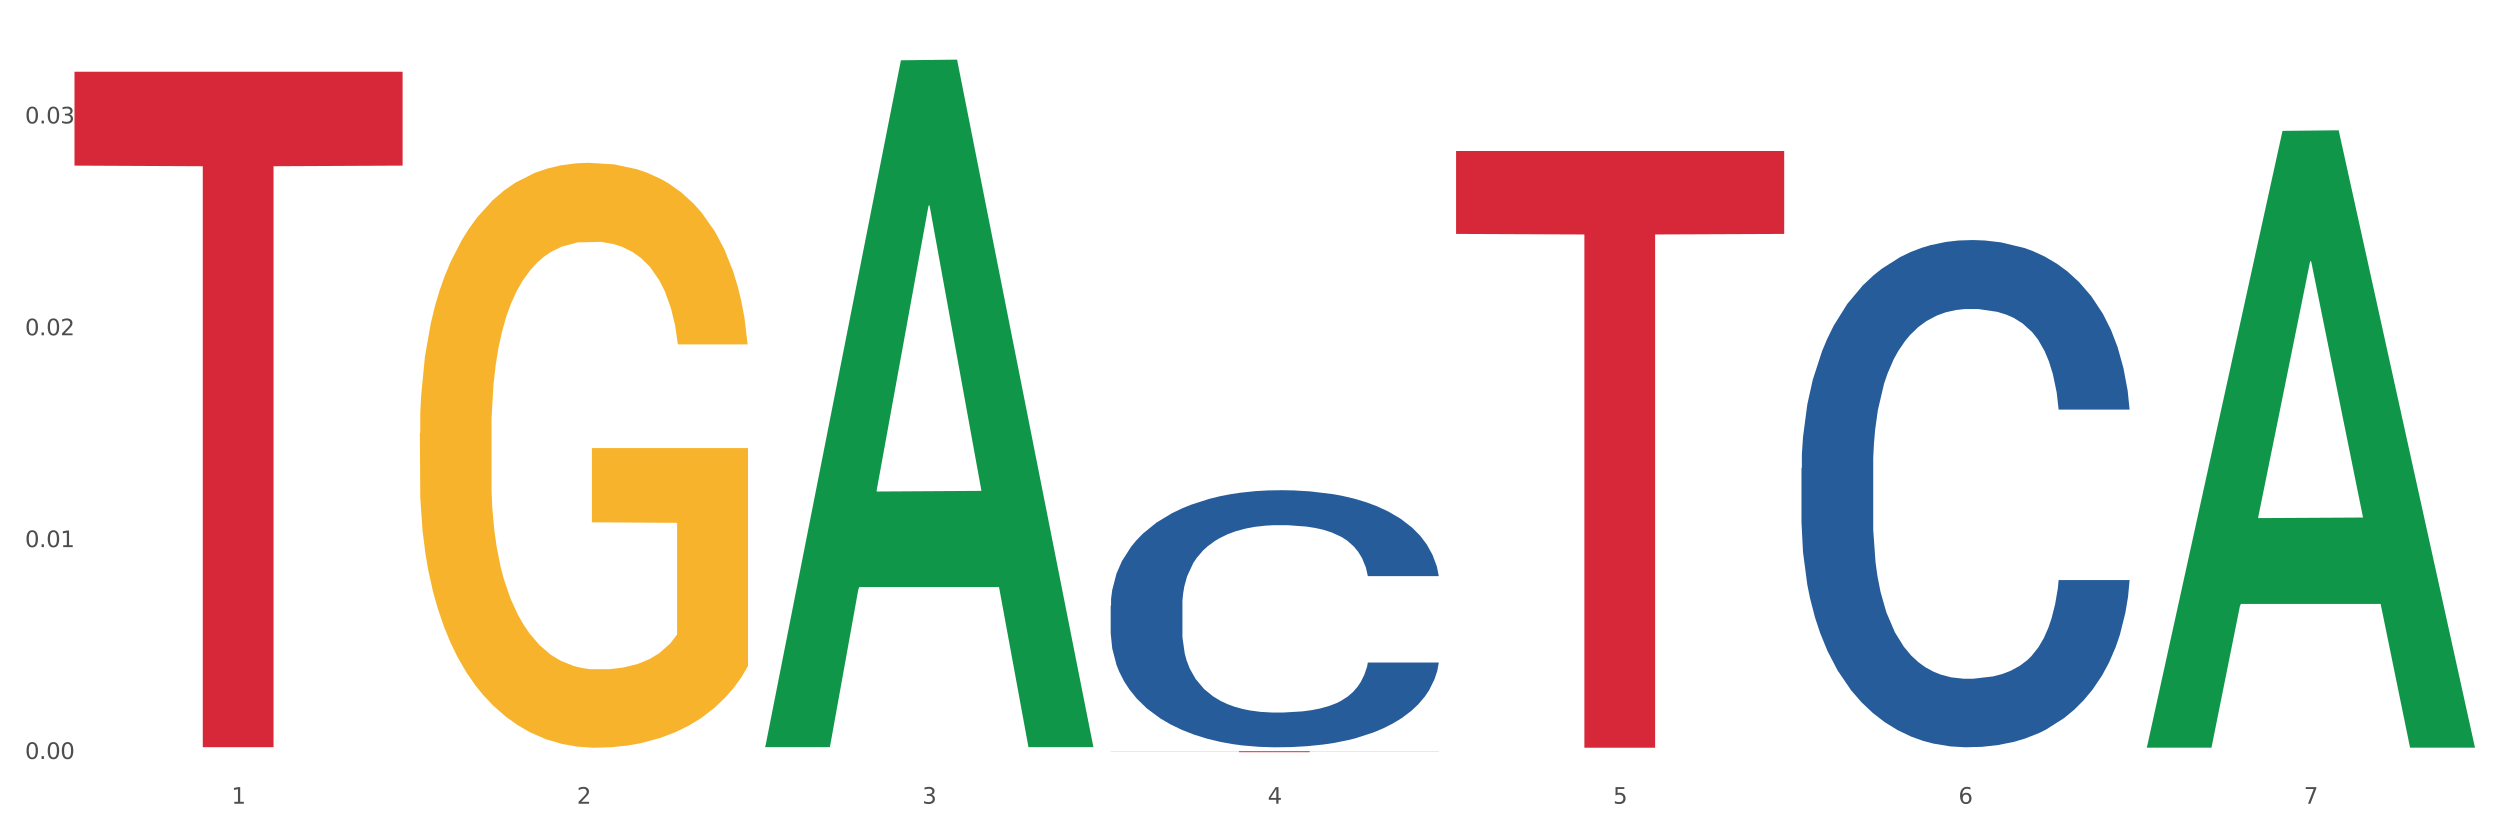
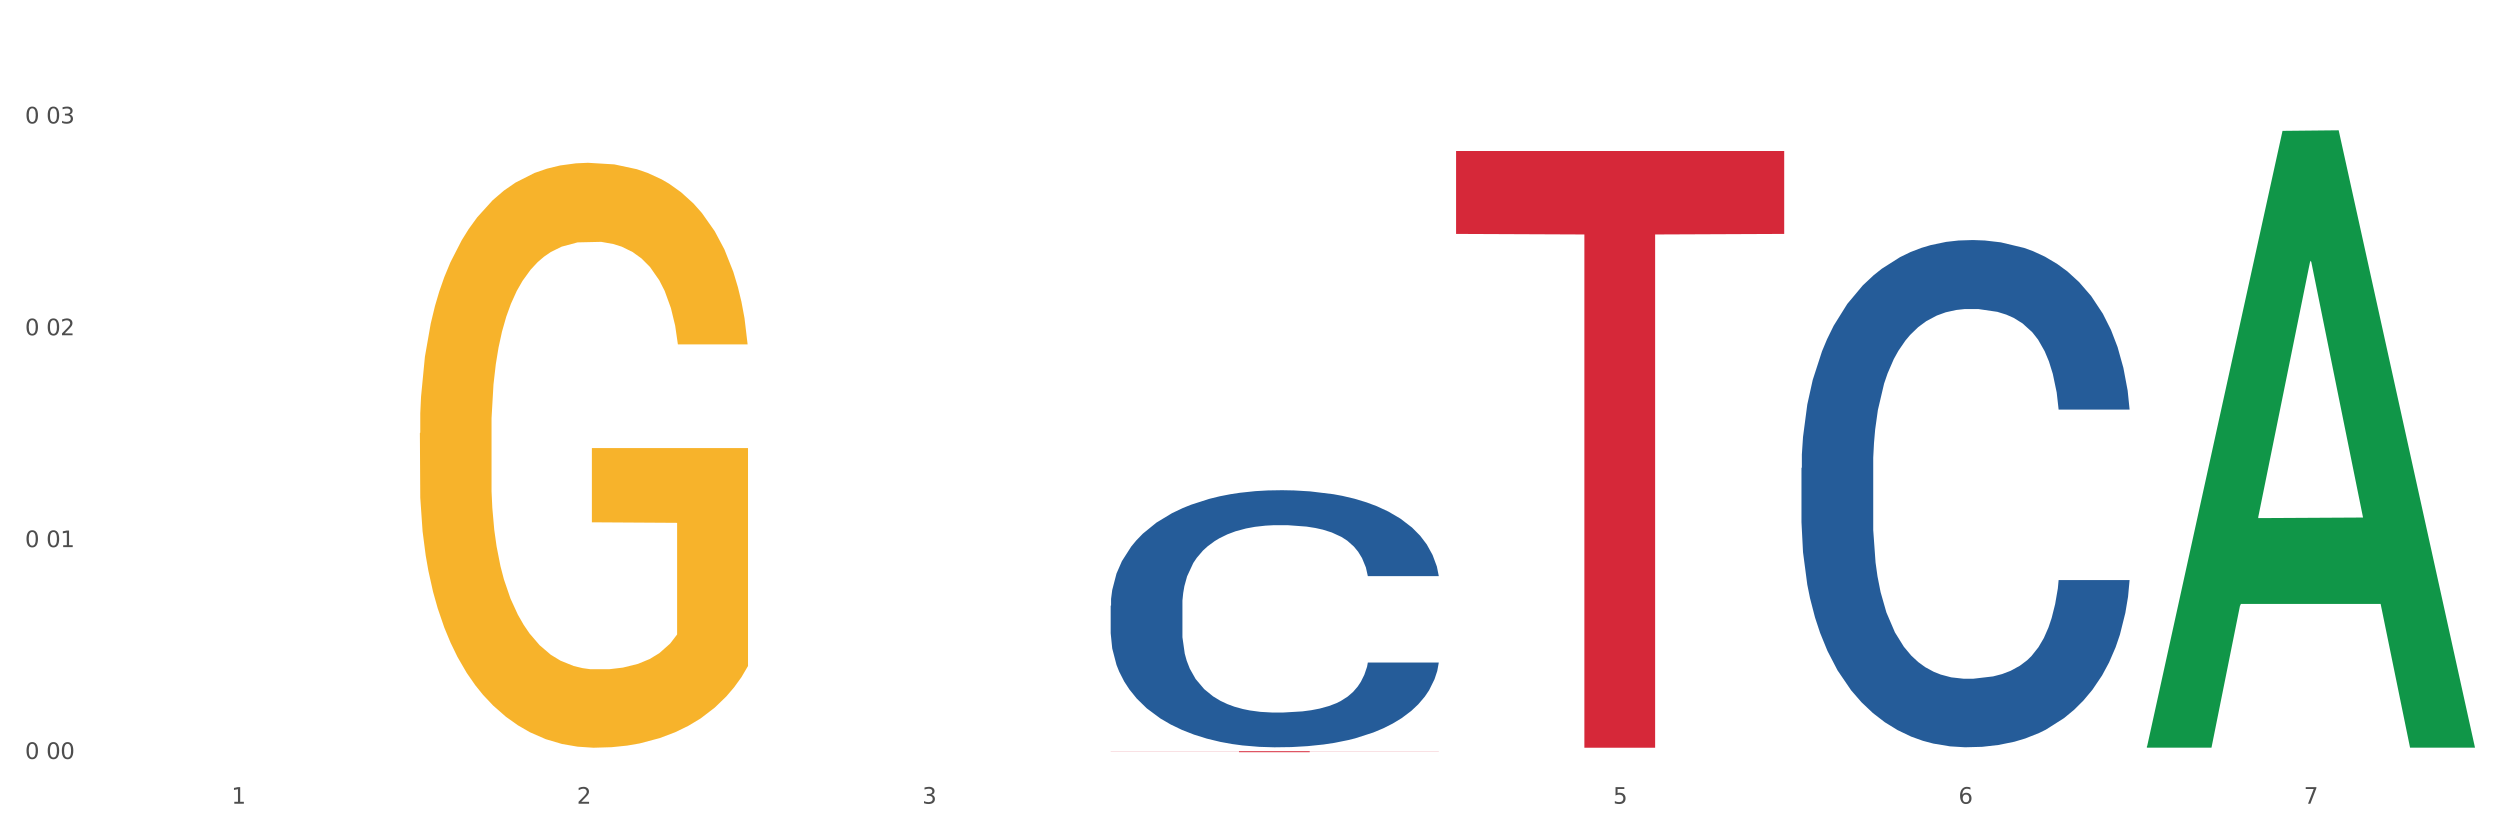
<svg xmlns="http://www.w3.org/2000/svg" xmlns:xlink="http://www.w3.org/1999/xlink" width="1080pt" height="360pt" viewBox="0 0 1080 360" version="1.1">
  <rect x="0" y="0" width="1080" height="360" fill="#333333" stroke="none" />
  <defs>
    <style type="text/css">*{stroke-linejoin: round; stroke-linecap: butt}</style>
  </defs>
  <g id="figure_1">
    <g id="patch_1">
      <path d="M 0 360  L 1080 360  L 1080 0  L 0 0  z " style="fill: #ffffff; stroke: #ffffff; stroke-linejoin: miter" />
    </g>
    <g id="axes_1">
      <g id="matplotlib.axis_1">
        <g id="xtick_1">
          <g id="text_1">
            <g style="fill: #4d4d4d" transform="translate(99.997 347.204) scale(0.096 -0.096)">
              <defs>
                <path id="DejaVuSans-31" d="M 794 531  L 1825 531  L 1825 4091  L 703 3866  L 703 4441  L 1819 4666  L 2450 4666  L 2450 531  L 3481 531  L 3481 0  L 794 0  L 794 531  z " transform="scale(0.016)" />
              </defs>
              <use xlink:href="#DejaVuSans-31" />
            </g>
          </g>
        </g>
        <g id="xtick_2">
          <g id="text_2">
            <g style="fill: #4d4d4d" transform="translate(249.209 347.204) scale(0.096 -0.096)">
              <defs>
                <path id="DejaVuSans-32" d="M 1228 531  L 3431 531  L 3431 0  L 469 0  L 469 531  Q 828 903 1448 1529  Q 2069 2156 2228 2338  Q 2531 2678 2651 2914  Q 2772 3150 2772 3378  Q 2772 3750 2511 3984  Q 2250 4219 1831 4219  Q 1534 4219 1204 4116  Q 875 4013 500 3803  L 500 4441  Q 881 4594 1212 4672  Q 1544 4750 1819 4750  Q 2544 4750 2975 4387  Q 3406 4025 3406 3419  Q 3406 3131 3298 2873  Q 3191 2616 2906 2266  Q 2828 2175 2409 1742  Q 1991 1309 1228 531  z " transform="scale(0.016)" />
              </defs>
              <use xlink:href="#DejaVuSans-32" />
            </g>
          </g>
        </g>
        <g id="xtick_3">
          <g id="text_3">
            <g style="fill: #4d4d4d" transform="translate(398.421 347.204) scale(0.096 -0.096)">
              <defs>
                <path id="DejaVuSans-33" d="M 2597 2516  Q 3050 2419 3304 2112  Q 3559 1806 3559 1356  Q 3559 666 3084 287  Q 2609 -91 1734 -91  Q 1441 -91 1130 -33  Q 819 25 488 141  L 488 750  Q 750 597 1062 519  Q 1375 441 1716 441  Q 2309 441 2620 675  Q 2931 909 2931 1356  Q 2931 1769 2642 2001  Q 2353 2234 1838 2234  L 1294 2234  L 1294 2753  L 1863 2753  Q 2328 2753 2575 2939  Q 2822 3125 2822 3475  Q 2822 3834 2567 4026  Q 2313 4219 1838 4219  Q 1578 4219 1281 4162  Q 984 4106 628 3988  L 628 4550  Q 988 4650 1302 4700  Q 1616 4750 1894 4750  Q 2613 4750 3031 4423  Q 3450 4097 3450 3541  Q 3450 3153 3228 2886  Q 3006 2619 2597 2516  z " transform="scale(0.016)" />
              </defs>
              <use xlink:href="#DejaVuSans-33" />
            </g>
          </g>
        </g>
        <g id="xtick_4">
          <g id="text_4">
            <g style="fill: #4d4d4d" transform="translate(547.634 347.204) scale(0.096 -0.096)">
              <defs>
-                 <path id="DejaVuSans-34" d="M 2419 4116  L 825 1625  L 2419 1625  L 2419 4116  z M 2253 4666  L 3047 4666  L 3047 1625  L 3713 1625  L 3713 1100  L 3047 1100  L 3047 0  L 2419 0  L 2419 1100  L 313 1100  L 313 1709  L 2253 4666  z " transform="scale(0.016)" />
-               </defs>
+                 </defs>
              <use xlink:href="#DejaVuSans-34" />
            </g>
          </g>
        </g>
        <g id="xtick_5">
          <g id="text_5">
            <g style="fill: #4d4d4d" transform="translate(696.846 347.204) scale(0.096 -0.096)">
              <defs>
                <path id="DejaVuSans-35" d="M 691 4666  L 3169 4666  L 3169 4134  L 1269 4134  L 1269 2991  Q 1406 3038 1543 3061  Q 1681 3084 1819 3084  Q 2600 3084 3056 2656  Q 3513 2228 3513 1497  Q 3513 744 3044 326  Q 2575 -91 1722 -91  Q 1428 -91 1123 -41  Q 819 9 494 109  L 494 744  Q 775 591 1075 516  Q 1375 441 1709 441  Q 2250 441 2565 725  Q 2881 1009 2881 1497  Q 2881 1984 2565 2268  Q 2250 2553 1709 2553  Q 1456 2553 1204 2497  Q 953 2441 691 2322  L 691 4666  z " transform="scale(0.016)" />
              </defs>
              <use xlink:href="#DejaVuSans-35" />
            </g>
          </g>
        </g>
        <g id="xtick_6">
          <g id="text_6">
            <g style="fill: #4d4d4d" transform="translate(846.058 347.204) scale(0.096 -0.096)">
              <defs>
                <path id="DejaVuSans-36" d="M 2113 2584  Q 1688 2584 1439 2293  Q 1191 2003 1191 1497  Q 1191 994 1439 701  Q 1688 409 2113 409  Q 2538 409 2786 701  Q 3034 994 3034 1497  Q 3034 2003 2786 2293  Q 2538 2584 2113 2584  z M 3366 4563  L 3366 3988  Q 3128 4100 2886 4159  Q 2644 4219 2406 4219  Q 1781 4219 1451 3797  Q 1122 3375 1075 2522  Q 1259 2794 1537 2939  Q 1816 3084 2150 3084  Q 2853 3084 3261 2657  Q 3669 2231 3669 1497  Q 3669 778 3244 343  Q 2819 -91 2113 -91  Q 1303 -91 875 529  Q 447 1150 447 2328  Q 447 3434 972 4092  Q 1497 4750 2381 4750  Q 2619 4750 2861 4703  Q 3103 4656 3366 4563  z " transform="scale(0.016)" />
              </defs>
              <use xlink:href="#DejaVuSans-36" />
            </g>
          </g>
        </g>
        <g id="xtick_7">
          <g id="text_7">
            <g style="fill: #4d4d4d" transform="translate(995.27 347.204) scale(0.096 -0.096)">
              <defs>
                <path id="DejaVuSans-37" d="M 525 4666  L 3525 4666  L 3525 4397  L 1831 0  L 1172 0  L 2766 4134  L 525 4134  L 525 4666  z " transform="scale(0.016)" />
              </defs>
              <use xlink:href="#DejaVuSans-37" />
            </g>
          </g>
        </g>
        <g id="xtick_8" />
        <g id="xtick_9" />
        <g id="xtick_10" />
        <g id="xtick_11" />
        <g id="xtick_12" />
        <g id="xtick_13" />
      </g>
      <g id="matplotlib.axis_2">
        <g id="ytick_1">
          <g id="text_8">
            <g style="fill: #4d4d4d" transform="translate(10.8 327.868) scale(0.096 -0.096)">
              <defs>
                <path id="DejaVuSans-30" d="M 2034 4250  Q 1547 4250 1301 3770  Q 1056 3291 1056 2328  Q 1056 1369 1301 889  Q 1547 409 2034 409  Q 2525 409 2770 889  Q 3016 1369 3016 2328  Q 3016 3291 2770 3770  Q 2525 4250 2034 4250  z M 2034 4750  Q 2819 4750 3233 4129  Q 3647 3509 3647 2328  Q 3647 1150 3233 529  Q 2819 -91 2034 -91  Q 1250 -91 836 529  Q 422 1150 422 2328  Q 422 3509 836 4129  Q 1250 4750 2034 4750  z " transform="scale(0.016)" />
-                 <path id="DejaVuSans-2e" d="M 684 794  L 1344 794  L 1344 0  L 684 0  L 684 794  z " transform="scale(0.016)" />
              </defs>
              <use xlink:href="#DejaVuSans-30" />
              <use xlink:href="#DejaVuSans-2e" transform="translate(63.623 0)" />
              <use xlink:href="#DejaVuSans-30" transform="translate(95.41 0)" />
              <use xlink:href="#DejaVuSans-30" transform="translate(159.033 0)" />
            </g>
          </g>
        </g>
        <g id="ytick_2">
          <g id="text_9">
            <g style="fill: #4d4d4d" transform="translate(10.8 236.355) scale(0.096 -0.096)">
              <use xlink:href="#DejaVuSans-30" />
              <use xlink:href="#DejaVuSans-2e" transform="translate(63.623 0)" />
              <use xlink:href="#DejaVuSans-30" transform="translate(95.41 0)" />
              <use xlink:href="#DejaVuSans-31" transform="translate(159.033 0)" />
            </g>
          </g>
        </g>
        <g id="ytick_3">
          <g id="text_10">
            <g style="fill: #4d4d4d" transform="translate(10.8 144.843) scale(0.096 -0.096)">
              <use xlink:href="#DejaVuSans-30" />
              <use xlink:href="#DejaVuSans-2e" transform="translate(63.623 0)" />
              <use xlink:href="#DejaVuSans-30" transform="translate(95.41 0)" />
              <use xlink:href="#DejaVuSans-32" transform="translate(159.033 0)" />
            </g>
          </g>
        </g>
        <g id="ytick_4">
          <g id="text_11">
            <g style="fill: #4d4d4d" transform="translate(10.8 53.331) scale(0.096 -0.096)">
              <use xlink:href="#DejaVuSans-30" />
              <use xlink:href="#DejaVuSans-2e" transform="translate(63.623 0)" />
              <use xlink:href="#DejaVuSans-30" transform="translate(95.41 0)" />
              <use xlink:href="#DejaVuSans-33" transform="translate(159.033 0)" />
            </g>
          </g>
        </g>
        <g id="ytick_5" />
        <g id="ytick_6" />
        <g id="ytick_7" />
      </g>
      <g id="PolyCollection_1">
-         <path d="M 330.599 322.218  L 330.746 321.939  L 389.2 26.038  L 413.458 25.759  L 472.351 322.775  L 444.293 322.775  L 431.579 253.611  L 371.225 253.611  L 370.787 254.727  L 358.511 322.775  L 330.599 322.775  L 330.599 322.218  L 378.824 212.336  L 423.98 212.057  L 401.621 89.067  L 401.329 88.509  L 401.037 89.346  L 378.678 212.057  L 378.824 212.336  L 330.599 322.218  z " clip-path="url(#pf0bafaf2f2)" style="fill: #109648" />
        <path d="M 479.812 261.673  L 479.979 261.571  L 479.979 258.731  L 480.482 254.877  L 482.325 247.776  L 484.671 242.4  L 488.692 236.11  L 490.87 233.473  L 493.719 230.531  L 499.583 225.764  L 506.285 221.706  L 510.977 219.474  L 514.496 218.054  L 522.371 215.518  L 526.895 214.403  L 531.586 213.49  L 535.608 212.881  L 542.31 212.171  L 547.672 211.867  L 553.871 211.765  L 559.065 211.867  L 565.935 212.272  L 575.988 213.49  L 579.842 214.2  L 585.036 215.417  L 590.398 217.04  L 594.754 218.663  L 599.781 220.996  L 604.975 224.039  L 610.002 227.894  L 613.521 231.444  L 616.369 235.197  L 618.882 239.762  L 620.726 244.733  L 621.563 248.892  L 590.901 248.892  L 590.063 245.138  L 588.387 241.081  L 586.712 238.342  L 584.869 236.11  L 582.02 233.574  L 579.507 231.951  L 575.318 230.024  L 571.464 228.807  L 568.281 228.097  L 564.427 227.488  L 556.217 226.879  L 550.352 226.879  L 546.666 227.082  L 542.142 227.59  L 538.288 228.3  L 533.764 229.517  L 530.246 230.836  L 526.727 232.56  L 524.716 233.777  L 521.7 236.009  L 519.69 237.835  L 517.009 240.979  L 515.501 243.211  L 512.82 248.993  L 511.647 253.254  L 511.144 256.195  L 510.809 259.441  L 510.809 275.266  L 511.815 282.366  L 512.652 285.41  L 513.993 288.858  L 516.506 293.322  L 520.192 297.684  L 524.046 300.828  L 527.23 302.756  L 530.246 304.176  L 533.262 305.292  L 536.948 306.306  L 539.964 306.915  L 544.488 307.523  L 549.85 307.827  L 554.039 307.827  L 562.584 307.32  L 566.438 306.813  L 570.124 306.103  L 574.145 304.987  L 577.329 303.77  L 579.172 302.857  L 582.188 300.93  L 584.534 298.901  L 586.544 296.568  L 587.885 294.539  L 589.393 291.496  L 590.566 288.047  L 590.901 286.221  L 621.563 286.221  L 620.893 289.873  L 619.72 293.423  L 617.374 298.191  L 615.531 300.93  L 612.683 304.277  L 609.667 307.117  L 605.478 310.262  L 601.624 312.595  L 597.603 314.624  L 593.246 316.45  L 585.371 318.986  L 582.523 319.696  L 576.491 320.913  L 571.799 321.623  L 564.93 322.333  L 557.892 322.739  L 550.52 322.84  L 543.985 322.638  L 536.78 322.029  L 532.256 321.42  L 527.23 320.507  L 521.365 319.087  L 515.836 317.363  L 510.642 315.334  L 505.783 313.001  L 501.259 310.363  L 495.394 306.002  L 491.038 301.741  L 487.854 297.785  L 485.676 294.438  L 483.498 290.177  L 482.325 287.235  L 480.482 280.135  L 479.812 273.541  L 479.812 261.673  z " clip-path="url(#pf0bafaf2f2)" style="fill: #255c99" />
        <path d="M 778.236 202.154  L 778.404 201.954  L 778.404 196.351  L 778.906 188.746  L 780.749 174.738  L 783.095 164.131  L 787.117 151.724  L 789.295 146.52  L 792.143 140.717  L 798.008 131.311  L 804.71 123.306  L 809.401 118.904  L 812.92 116.102  L 820.795 111.099  L 825.319 108.897  L 830.011 107.096  L 834.032 105.896  L 840.734 104.495  L 846.096 103.894  L 852.296 103.694  L 857.49 103.894  L 864.359 104.695  L 874.413 107.096  L 878.267 108.497  L 883.461 110.899  L 888.823 114.101  L 893.179 117.303  L 898.206 121.905  L 903.4 127.909  L 908.426 135.514  L 911.945 142.518  L 914.794 149.923  L 917.307 158.928  L 919.15 168.734  L 919.988 176.939  L 889.325 176.939  L 888.487 169.534  L 886.812 161.53  L 885.136 156.126  L 883.293 151.724  L 880.445 146.721  L 877.931 143.519  L 873.743 139.716  L 869.889 137.315  L 866.705 135.914  L 862.851 134.713  L 854.641 133.513  L 848.777 133.513  L 845.091 133.913  L 840.567 134.913  L 836.713 136.314  L 832.189 138.716  L 828.67 141.317  L 825.152 144.719  L 823.141 147.121  L 820.125 151.523  L 818.114 155.126  L 815.433 161.329  L 813.925 165.732  L 811.245 177.139  L 810.072 185.544  L 809.569 191.348  L 809.234 197.752  L 809.234 228.971  L 810.239 242.979  L 811.077 248.983  L 812.417 255.787  L 814.931 264.592  L 818.617 273.198  L 822.471 279.402  L 825.654 283.204  L 828.67 286.006  L 831.686 288.207  L 835.372 290.208  L 838.388 291.409  L 842.912 292.61  L 848.274 293.21  L 852.463 293.21  L 861.008 292.209  L 864.862 291.209  L 868.548 289.808  L 872.57 287.607  L 875.753 285.205  L 877.596 283.404  L 880.612 279.602  L 882.958 275.599  L 884.969 270.996  L 886.309 266.994  L 887.817 260.99  L 888.99 254.186  L 889.325 250.584  L 919.988 250.584  L 919.318 257.788  L 918.145 264.793  L 915.799 274.198  L 913.956 279.602  L 911.107 286.206  L 908.091 291.809  L 903.902 298.013  L 900.049 302.616  L 896.027 306.618  L 891.671 310.22  L 883.796 315.223  L 880.947 316.624  L 874.915 319.026  L 870.224 320.427  L 863.354 321.827  L 856.317 322.628  L 848.944 322.828  L 842.41 322.428  L 835.205 321.227  L 830.681 320.026  L 825.654 318.225  L 819.79 315.423  L 814.26 312.021  L 809.066 308.019  L 804.207 303.416  L 799.683 298.213  L 793.819 289.608  L 789.462 281.203  L 786.279 273.398  L 784.101 266.794  L 781.922 258.389  L 780.749 252.585  L 778.906 238.577  L 778.236 225.569  L 778.236 202.154  z " clip-path="url(#pf0bafaf2f2)" style="fill: #255c99" />
        <path d="M 629.024 65.225  L 770.776 65.225  L 770.776 101.051  L 715.015 101.293  L 715.015 323.027  L 684.448 323.027  L 684.448 101.293  L 629.024 101.051  L 629.024 65.467  L 629.024 65.225  z " clip-path="url(#pf0bafaf2f2)" style="fill: #d62839" />
        <path d="M 479.812 324.527  L 621.563 324.527  L 621.563 324.586  L 565.803 324.586  L 565.803 324.95  L 535.236 324.95  L 535.236 324.586  L 479.812 324.586  L 479.812 324.528  L 479.812 324.527  z " clip-path="url(#pf0bafaf2f2)" style="fill: #d62839" />
-         <path d="M 32.175 30.998  L 173.927 30.998  L 173.927 71.546  L 118.167 71.82  L 118.167 322.779  L 87.599 322.779  L 87.599 71.82  L 32.175 71.546  L 32.175 31.272  L 32.175 30.998  z " clip-path="url(#pf0bafaf2f2)" style="fill: #d62839" />
        <path d="M 181.387 187.097  L 181.555 186.866  L 181.555 178.558  L 181.889 171.404  L 183.563 154.097  L 186.073 139.789  L 187.914 132.173  L 189.755 125.942  L 191.931 119.712  L 194.608 113.25  L 199.462 103.788  L 202.474 98.942  L 206.156 93.865  L 212.85 86.481  L 217.704 82.327  L 222.724 78.865  L 230.925 74.711  L 236.28 72.865  L 241.971 71.48  L 248.832 70.557  L 254.02 70.327  L 265.401 71.019  L 275.107 73.096  L 279.793 74.711  L 285.818 77.48  L 288.998 79.327  L 294.186 83.019  L 299.541 87.865  L 303.223 92.019  L 308.746 99.865  L 312.93 107.712  L 316.779 117.404  L 318.788 124.096  L 320.294 130.327  L 321.633 137.481  L 322.971 148.789  L 292.847 148.789  L 291.676 140.712  L 289.835 133.096  L 287.157 125.712  L 284.814 121.096  L 280.797 115.327  L 277.116 111.635  L 273.266 108.865  L 268.58 106.558  L 264.899 105.404  L 259.71 104.481  L 249.502 104.711  L 242.64 106.558  L 237.954 108.865  L 234.942 110.942  L 232.264 113.25  L 229.251 116.481  L 225.737 121.327  L 223.227 125.712  L 220.716 131.25  L 218.708 136.789  L 216.867 143.25  L 215.361 150.173  L 214.189 157.327  L 213.185 166.097  L 212.348 180.635  L 212.348 212.251  L 212.683 219.405  L 213.52 228.866  L 214.524 236.02  L 216.198 244.559  L 217.704 250.328  L 220.549 258.636  L 223.729 265.559  L 226.239 269.944  L 228.749 273.636  L 233.101 278.713  L 237.954 282.867  L 242.138 285.405  L 247.828 287.713  L 251.677 288.636  L 255.024 289.098  L 263.225 289.098  L 269.082 288.405  L 275.609 286.79  L 280.63 284.713  L 284.814 282.175  L 289.5 278.021  L 292.512 274.098  L 292.512 225.866  L 255.694 225.636  L 255.694 193.558  L 323.139 193.558  L 323.139 287.713  L 320.294 292.559  L 317.114 296.944  L 313.767 300.867  L 308.746 305.713  L 302.721 310.329  L 297.366 313.56  L 291.676 316.329  L 284.981 318.867  L 276.279 321.175  L 270.923 322.098  L 264.229 322.79  L 256.363 323.021  L 249.502 322.56  L 242.807 321.406  L 235.778 319.329  L 228.917 316.329  L 223.729 313.329  L 218.541 309.636  L 213.018 304.79  L 208.666 300.175  L 205.319 296.021  L 201.637 290.713  L 197.621 283.79  L 194.608 277.559  L 191.931 271.098  L 189.086 262.79  L 187.077 255.636  L 185.069 246.636  L 183.898 239.943  L 182.559 229.559  L 181.555 215.02  L 181.387 187.097  z " clip-path="url(#pf0bafaf2f2)" style="fill: #f7b32b" />
        <path d="M 927.448 322.492  L 927.595 322.242  L 986.049 56.534  L 1010.307 56.283  L 1069.2 322.993  L 1041.142 322.993  L 1028.428 260.886  L 968.074 260.886  L 967.636 261.888  L 955.36 322.993  L 927.448 322.993  L 927.448 322.492  L 975.673 223.822  L 1020.829 223.572  L 998.47 113.131  L 998.178 112.63  L 997.886 113.382  L 975.527 223.572  L 975.673 223.822  L 927.448 322.492  z " clip-path="url(#pf0bafaf2f2)" style="fill: #109648" />
      </g>
    </g>
  </g>
  <defs>
    <clipPath id="pf0bafaf2f2">
      <rect x="32.175" y="10.8" width="1037.025" height="329.109" />
    </clipPath>
  </defs>
</svg>